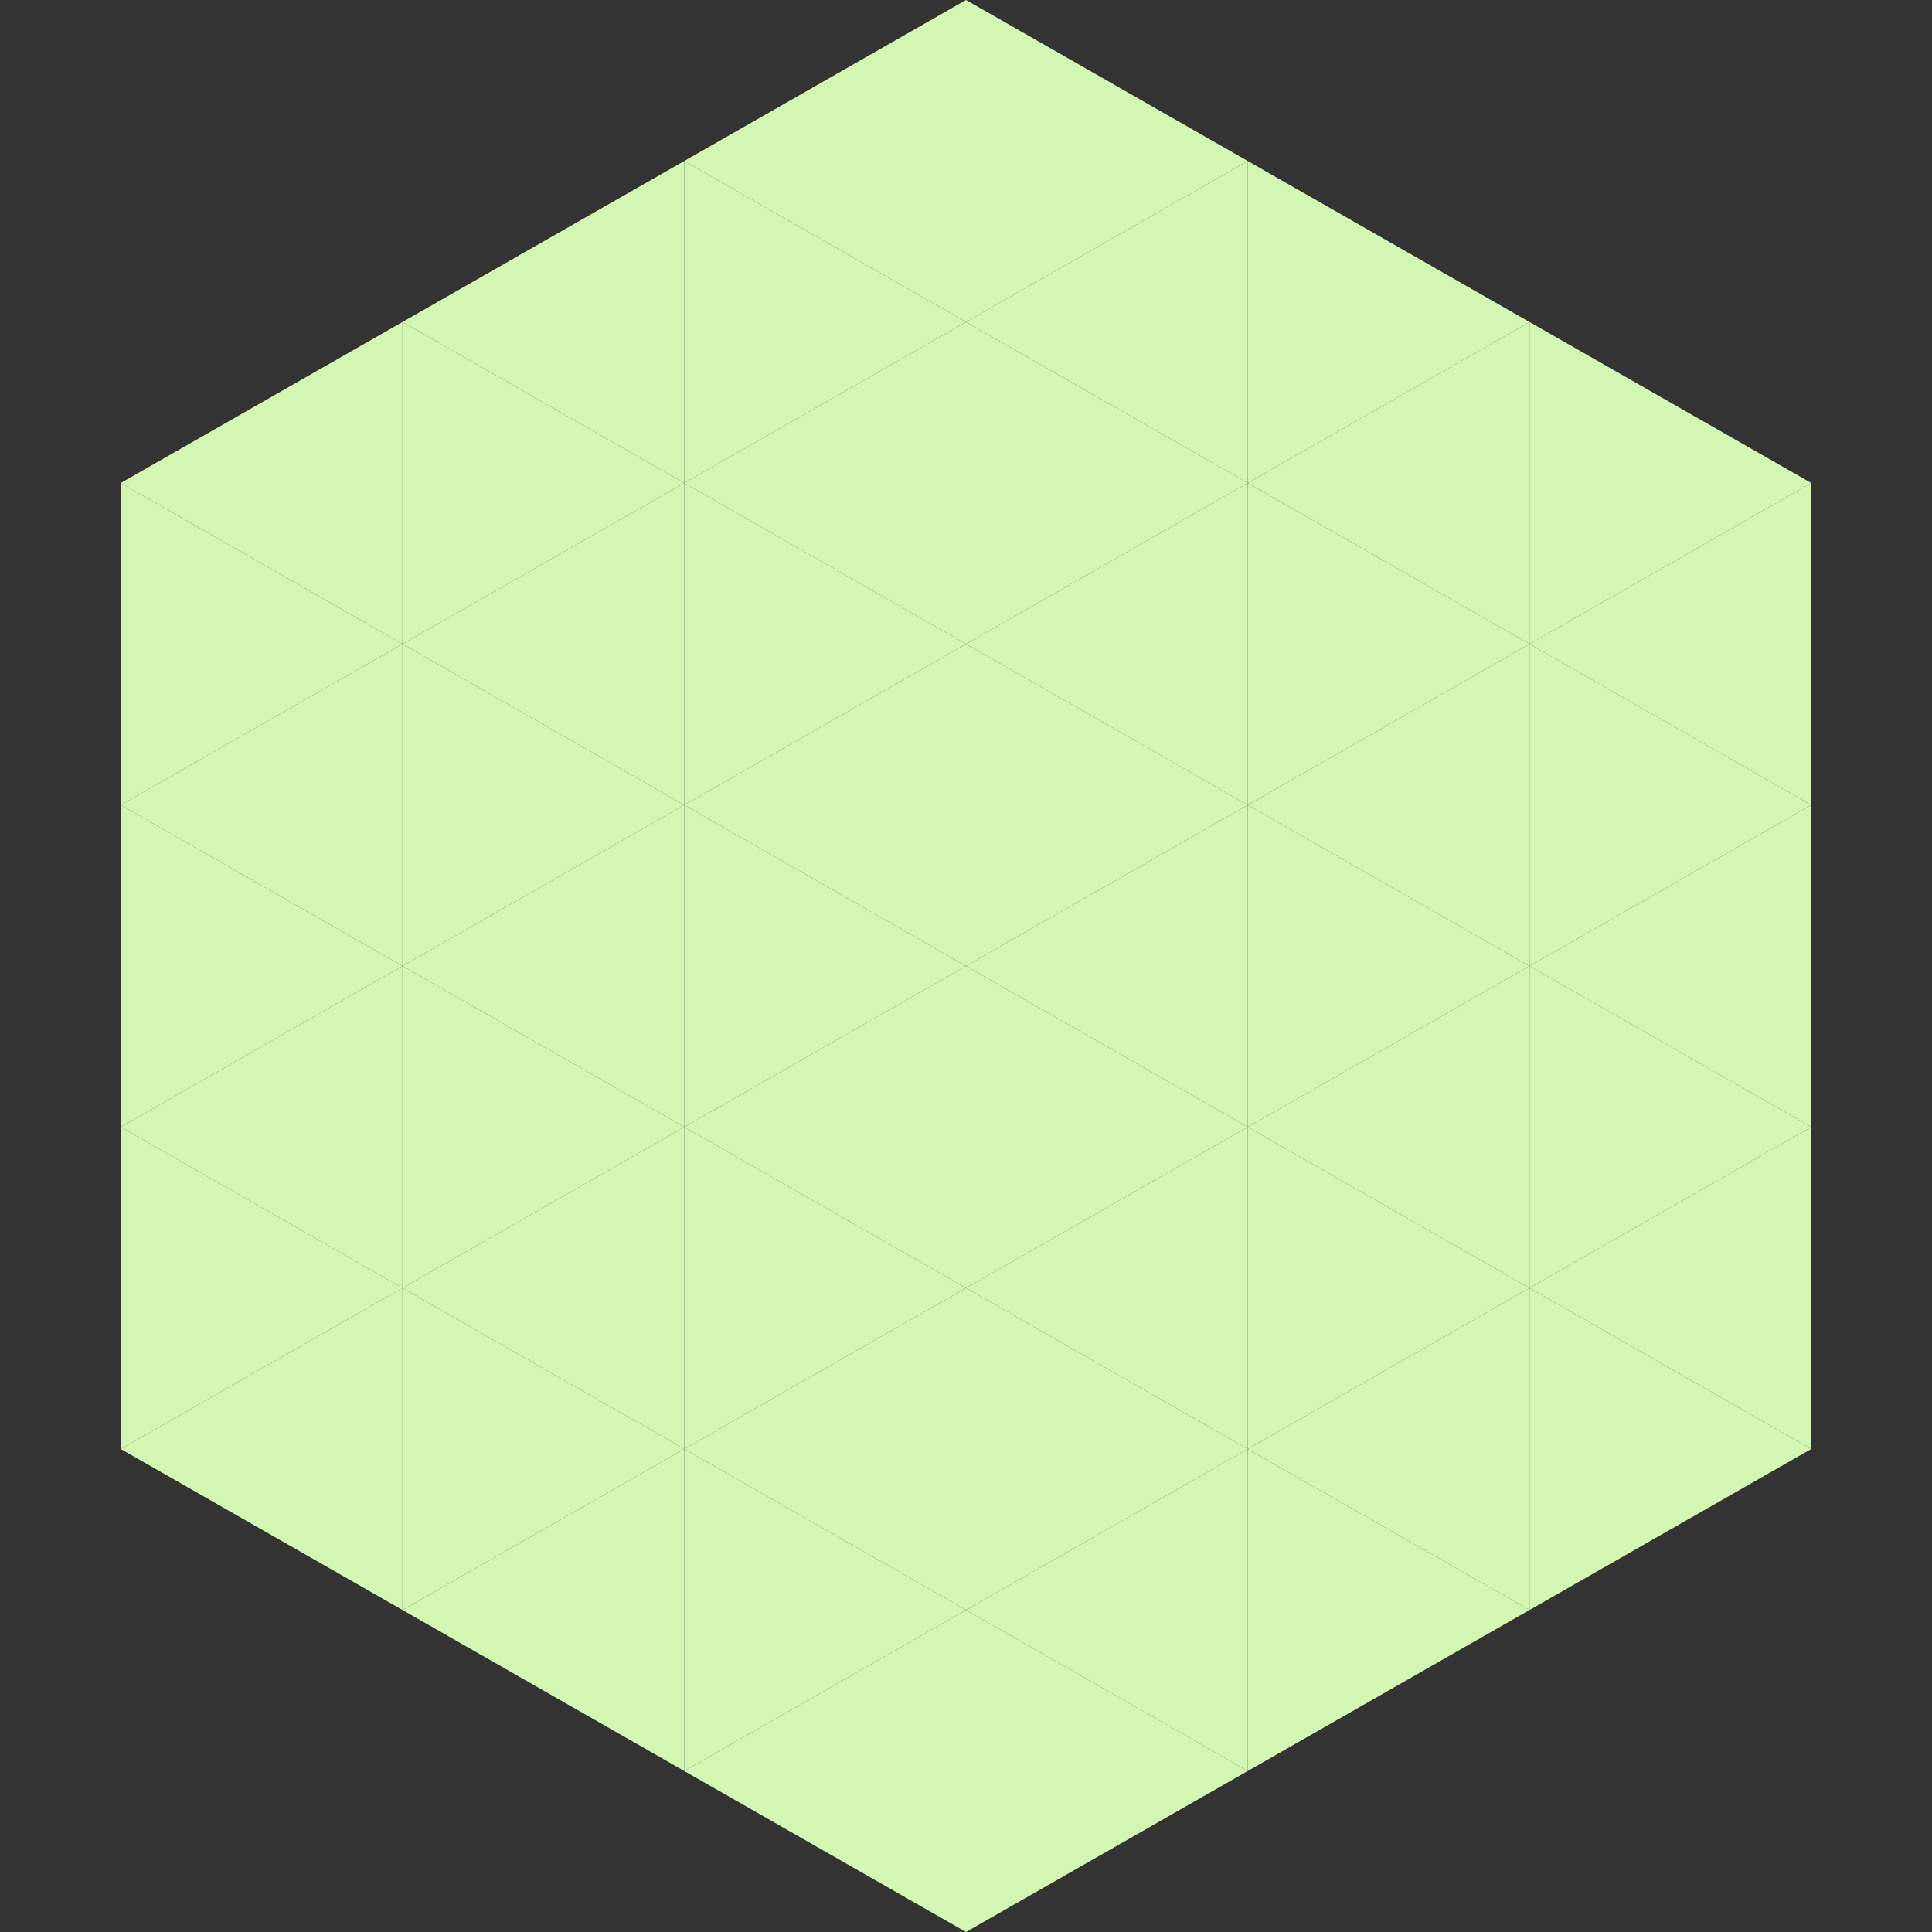
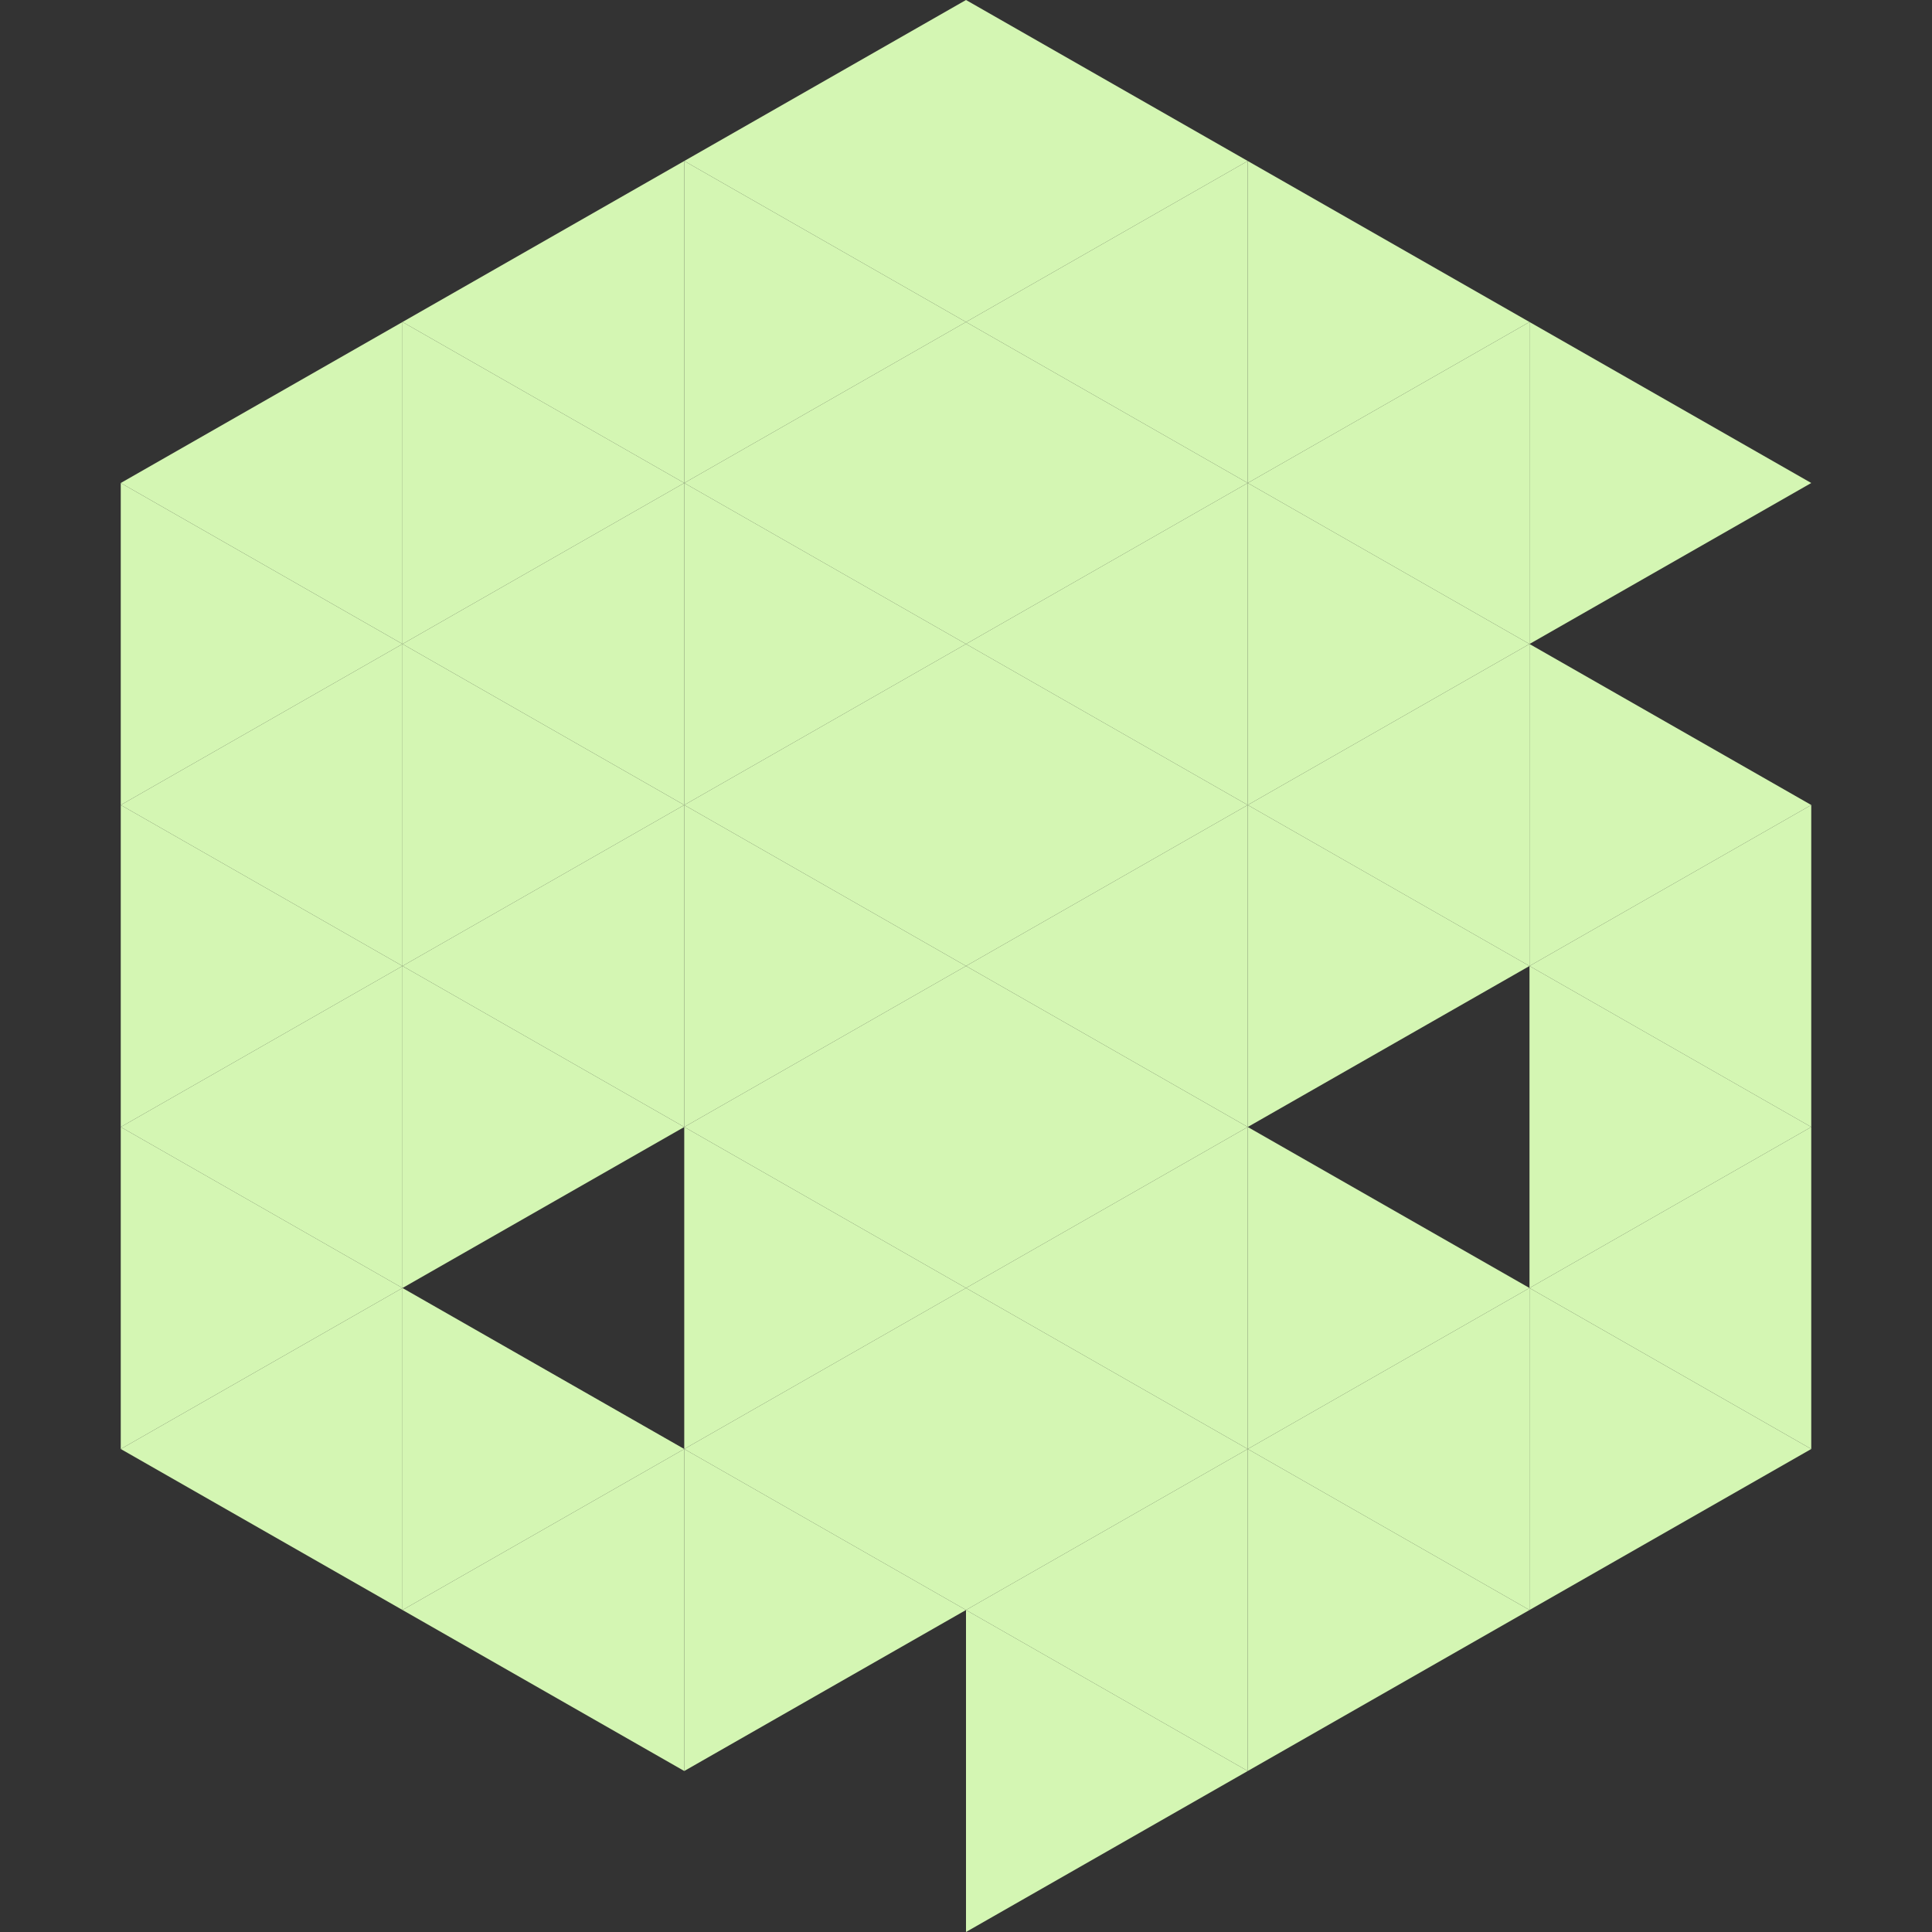
<svg xmlns="http://www.w3.org/2000/svg" width="240" height="240">
  <rect width="100%" height="100%" fill="#333333" stroke="none" />
  <polygon points="50,40 15,60 50,80" style="fill:rgb(212,246,179)" />
  <polygon points="190,40 225,60 190,80" style="fill:rgb(212,246,179)" />
  <polygon points="15,60 50,80 15,100" style="fill:rgb(212,246,179)" />
-   <polygon points="225,60 190,80 225,100" style="fill:rgb(212,246,179)" />
  <polygon points="50,80 15,100 50,120" style="fill:rgb(212,246,179)" />
  <polygon points="190,80 225,100 190,120" style="fill:rgb(212,246,179)" />
  <polygon points="15,100 50,120 15,140" style="fill:rgb(212,246,179)" />
  <polygon points="225,100 190,120 225,140" style="fill:rgb(212,246,179)" />
  <polygon points="50,120 15,140 50,160" style="fill:rgb(212,246,179)" />
  <polygon points="190,120 225,140 190,160" style="fill:rgb(212,246,179)" />
  <polygon points="15,140 50,160 15,180" style="fill:rgb(212,246,179)" />
  <polygon points="225,140 190,160 225,180" style="fill:rgb(212,246,179)" />
  <polygon points="50,160 15,180 50,200" style="fill:rgb(212,246,179)" />
  <polygon points="190,160 225,180 190,200" style="fill:rgb(212,246,179)" />
  <polygon points="15,180 50,200 15,220" style="fill:rgb(255,255,255); fill-opacity:0" />
  <polygon points="225,180 190,200 225,220" style="fill:rgb(255,255,255); fill-opacity:0" />
  <polygon points="50,0 85,20 50,40" style="fill:rgb(255,255,255); fill-opacity:0" />
  <polygon points="190,0 155,20 190,40" style="fill:rgb(255,255,255); fill-opacity:0" />
  <polygon points="85,20 50,40 85,60" style="fill:rgb(212,246,179)" />
  <polygon points="155,20 190,40 155,60" style="fill:rgb(212,246,179)" />
  <polygon points="50,40 85,60 50,80" style="fill:rgb(212,246,179)" />
  <polygon points="190,40 155,60 190,80" style="fill:rgb(212,246,179)" />
  <polygon points="85,60 50,80 85,100" style="fill:rgb(212,246,179)" />
  <polygon points="155,60 190,80 155,100" style="fill:rgb(212,246,179)" />
  <polygon points="50,80 85,100 50,120" style="fill:rgb(212,246,179)" />
  <polygon points="190,80 155,100 190,120" style="fill:rgb(212,246,179)" />
  <polygon points="85,100 50,120 85,140" style="fill:rgb(212,246,179)" />
  <polygon points="155,100 190,120 155,140" style="fill:rgb(212,246,179)" />
  <polygon points="50,120 85,140 50,160" style="fill:rgb(212,246,179)" />
-   <polygon points="190,120 155,140 190,160" style="fill:rgb(212,246,179)" />
-   <polygon points="85,140 50,160 85,180" style="fill:rgb(212,246,179)" />
  <polygon points="155,140 190,160 155,180" style="fill:rgb(212,246,179)" />
  <polygon points="50,160 85,180 50,200" style="fill:rgb(212,246,179)" />
  <polygon points="190,160 155,180 190,200" style="fill:rgb(212,246,179)" />
  <polygon points="85,180 50,200 85,220" style="fill:rgb(212,246,179)" />
  <polygon points="155,180 190,200 155,220" style="fill:rgb(212,246,179)" />
  <polygon points="120,0 85,20 120,40" style="fill:rgb(212,246,179)" />
  <polygon points="120,0 155,20 120,40" style="fill:rgb(212,246,179)" />
  <polygon points="85,20 120,40 85,60" style="fill:rgb(212,246,179)" />
  <polygon points="155,20 120,40 155,60" style="fill:rgb(212,246,179)" />
  <polygon points="120,40 85,60 120,80" style="fill:rgb(212,246,179)" />
  <polygon points="120,40 155,60 120,80" style="fill:rgb(212,246,179)" />
  <polygon points="85,60 120,80 85,100" style="fill:rgb(212,246,179)" />
  <polygon points="155,60 120,80 155,100" style="fill:rgb(212,246,179)" />
  <polygon points="120,80 85,100 120,120" style="fill:rgb(212,246,179)" />
  <polygon points="120,80 155,100 120,120" style="fill:rgb(212,246,179)" />
  <polygon points="85,100 120,120 85,140" style="fill:rgb(212,246,179)" />
  <polygon points="155,100 120,120 155,140" style="fill:rgb(212,246,179)" />
  <polygon points="120,120 85,140 120,160" style="fill:rgb(212,246,179)" />
  <polygon points="120,120 155,140 120,160" style="fill:rgb(212,246,179)" />
  <polygon points="85,140 120,160 85,180" style="fill:rgb(212,246,179)" />
  <polygon points="155,140 120,160 155,180" style="fill:rgb(212,246,179)" />
  <polygon points="120,160 85,180 120,200" style="fill:rgb(212,246,179)" />
  <polygon points="120,160 155,180 120,200" style="fill:rgb(212,246,179)" />
  <polygon points="85,180 120,200 85,220" style="fill:rgb(212,246,179)" />
  <polygon points="155,180 120,200 155,220" style="fill:rgb(212,246,179)" />
-   <polygon points="120,200 85,220 120,240" style="fill:rgb(212,246,179)" />
  <polygon points="120,200 155,220 120,240" style="fill:rgb(212,246,179)" />
  <polygon points="85,220 120,240 85,260" style="fill:rgb(255,255,255); fill-opacity:0" />
  <polygon points="155,220 120,240 155,260" style="fill:rgb(255,255,255); fill-opacity:0" />
</svg>